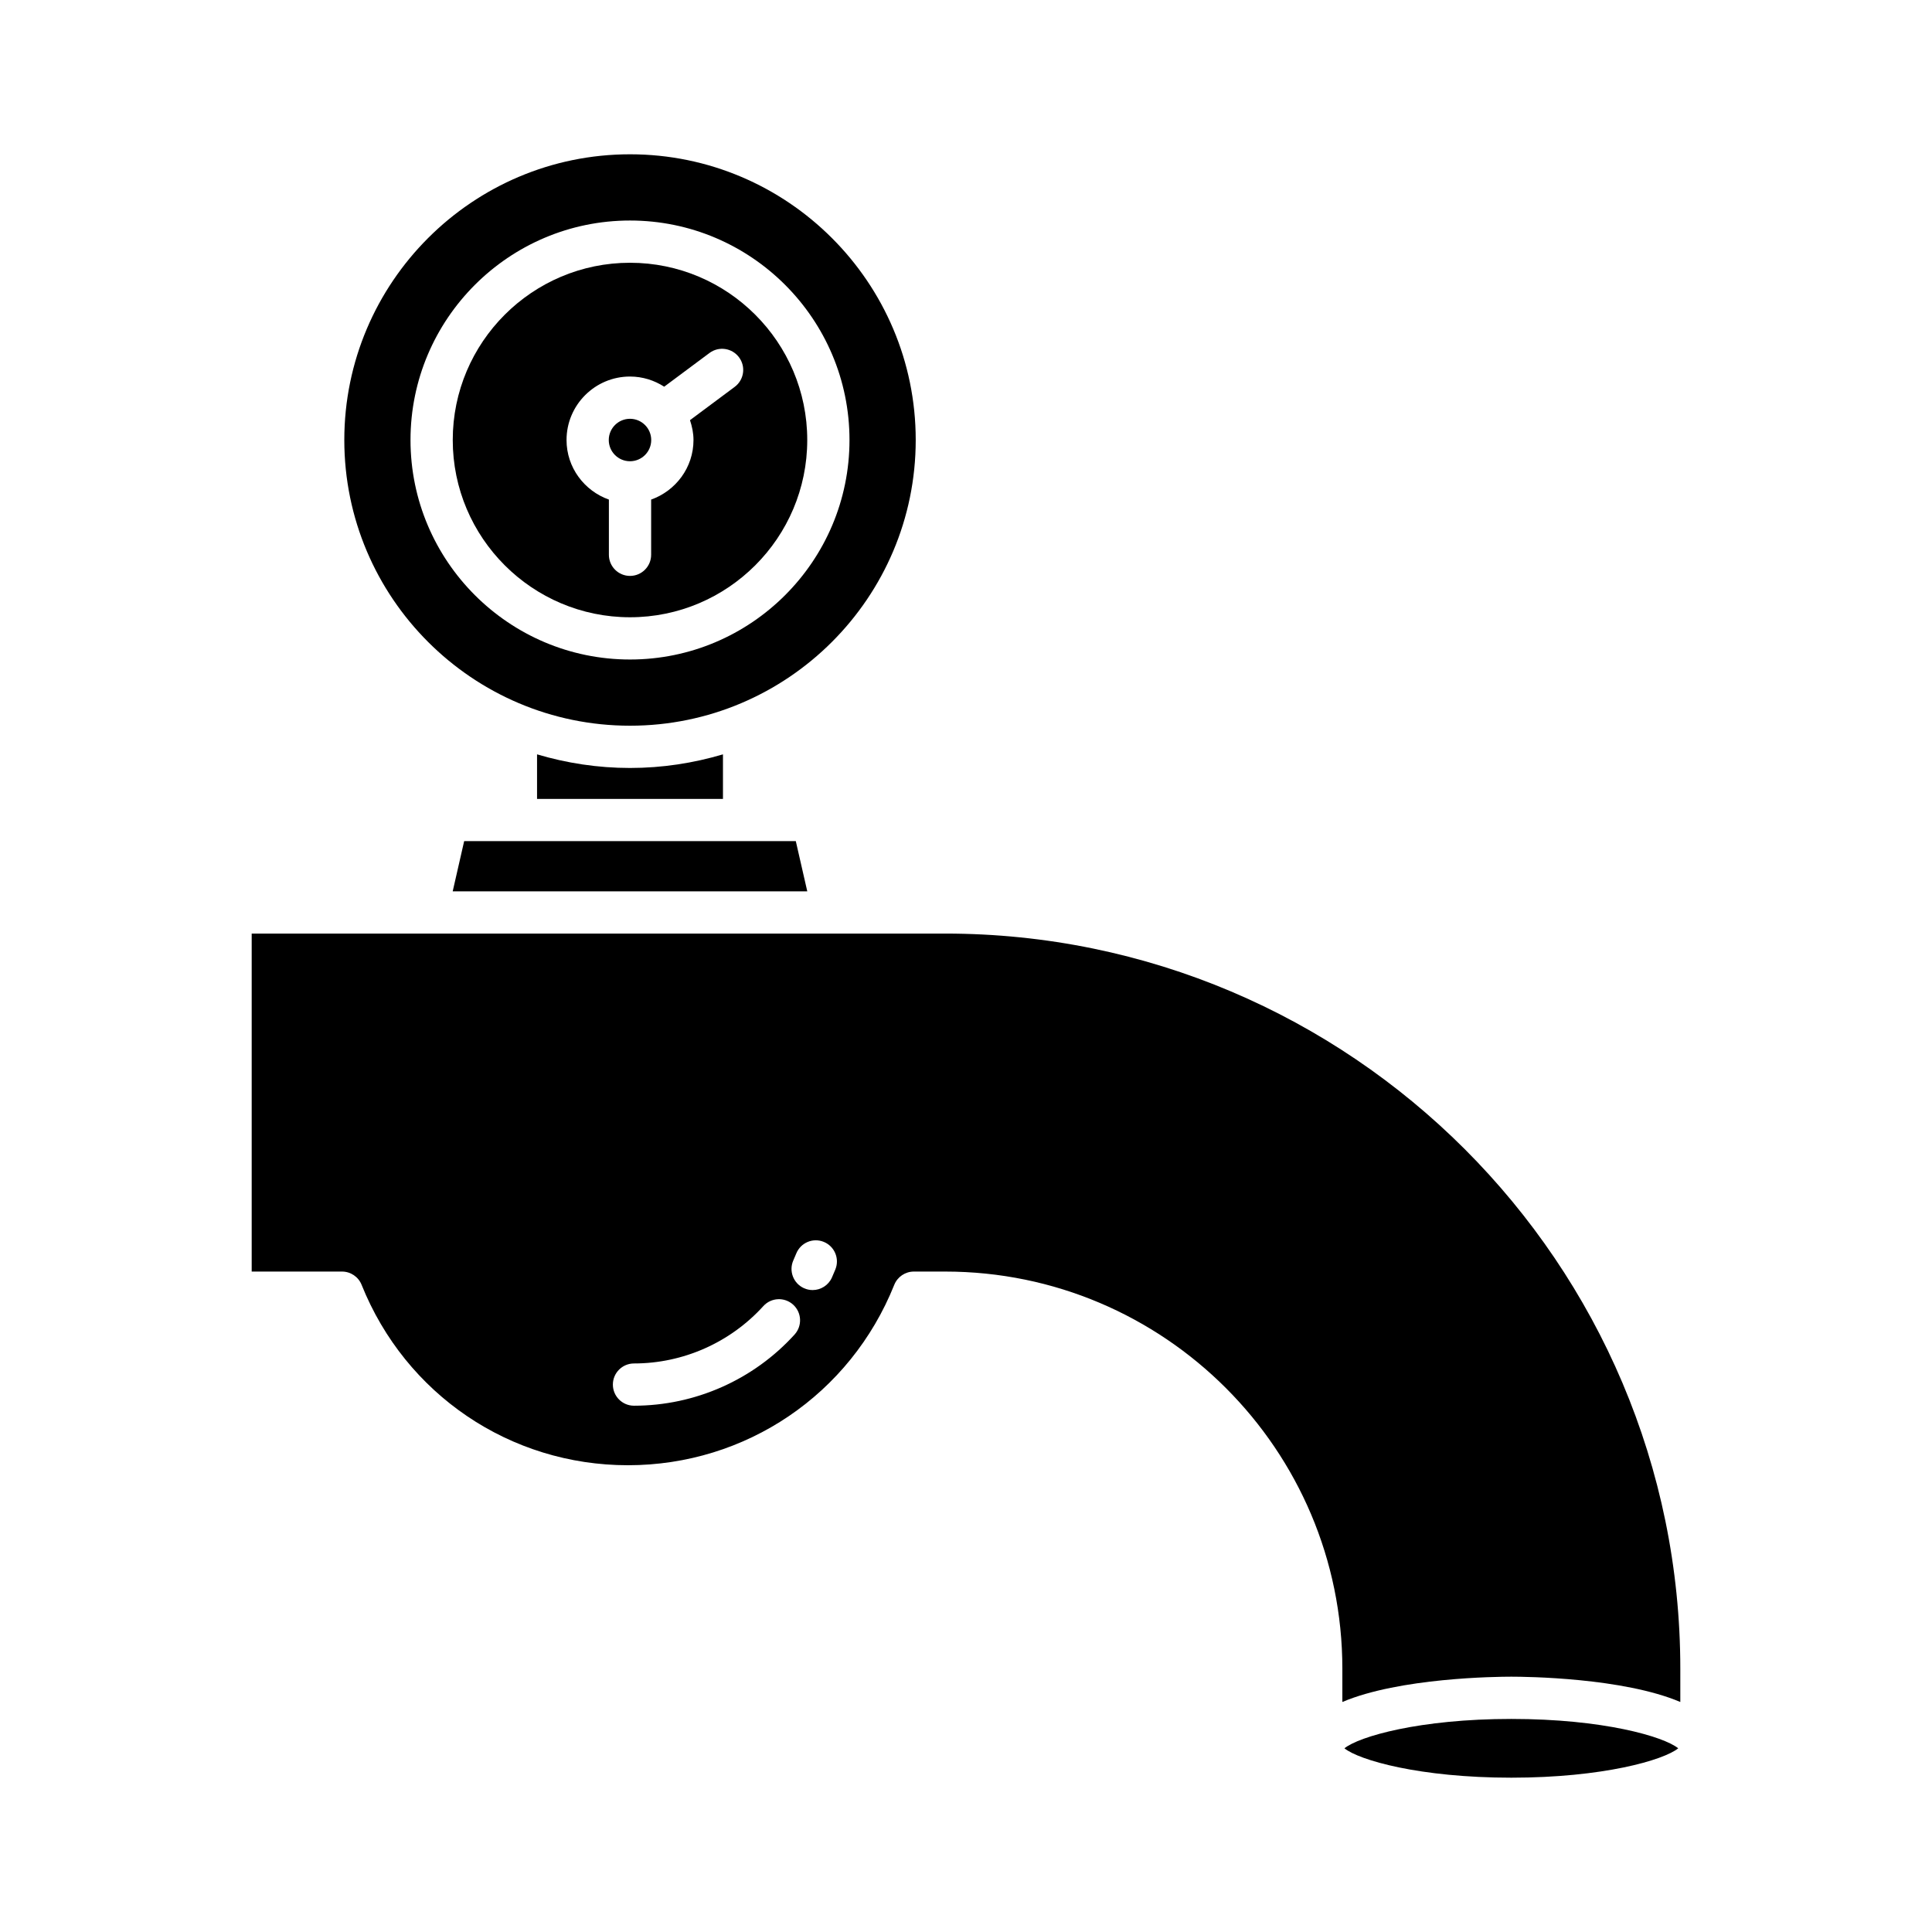
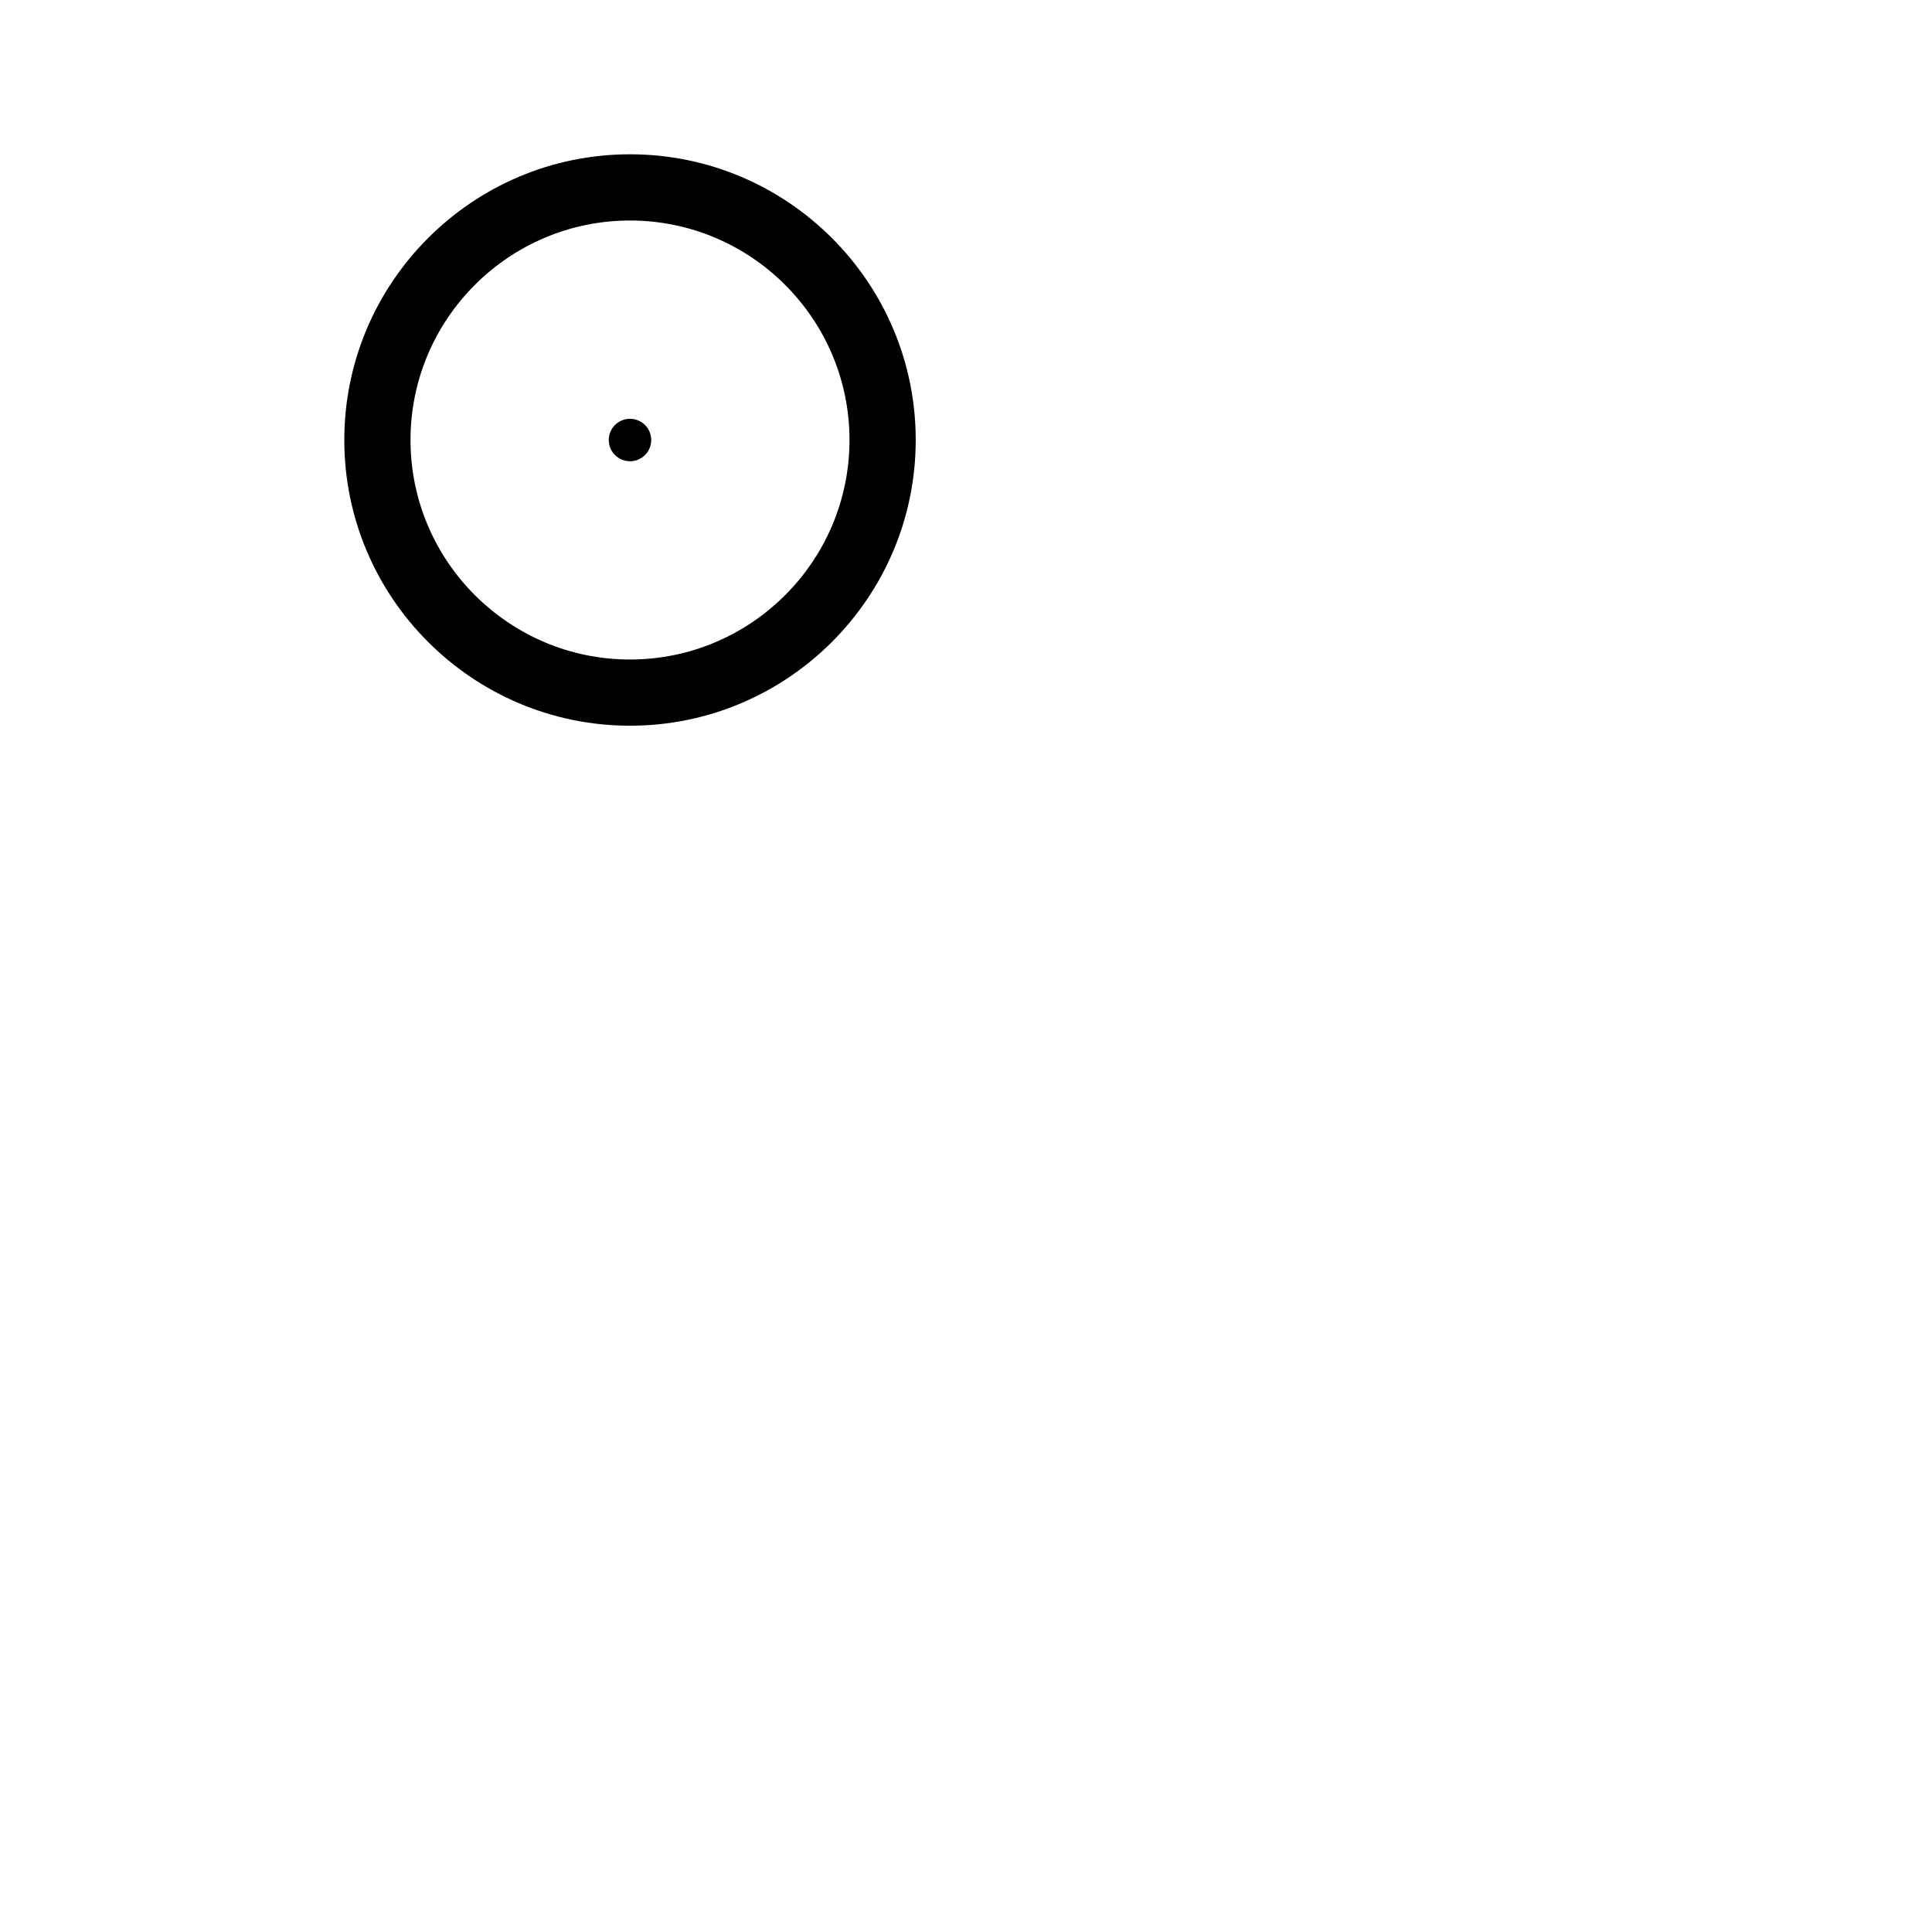
<svg xmlns="http://www.w3.org/2000/svg" fill="#000000" width="800px" height="800px" version="1.1" viewBox="144 144 512 512">
  <g>
-     <path d="m500.29 607.32c3.863 3.129 19.93 7.785 44.23 7.785s40.367-4.656 44.23-7.785c-3.863-3.129-19.93-7.785-44.23-7.785s-40.367 4.656-44.23 7.785z" />
-     <path d="m310.96 347.52c-8.562 0-16.82-1.293-24.637-3.609v11.809h49.27v-11.809c-7.816 2.316-16.074 3.609-24.633 3.609z" />
-     <path d="m263.97 380.21h93.965l-3.039-13.301h-87.887z" />
-     <path d="m394.47 391.41h-183.77v89.566h23.934c2.285 0 4.348 1.391 5.195 3.516 11.648 29.043 39.348 47.809 70.582 47.809s58.938-18.766 70.574-47.809c0.852-2.125 2.914-3.516 5.199-3.516h8.293c58.039 0 105.26 47.223 105.26 105.26v8.805c15.156-6.422 40.785-6.703 44.781-6.703 3.996 0 29.629 0.281 44.781 6.703v-8.805c0-107.43-87.402-194.83-194.83-194.83zm-39.895 106.25c-10.879 11.992-26.387 18.867-42.559 18.867-3.094 0-5.598-2.508-5.598-5.598 0-3.09 2.504-5.598 5.598-5.598 13.016 0 25.508-5.539 34.27-15.195 2.082-2.297 5.625-2.457 7.906-0.387 2.289 2.082 2.457 5.621 0.383 7.91zm10.816-17.277c-0.297 0.742-0.605 1.473-0.934 2.199-0.934 2.07-2.973 3.297-5.106 3.297-0.77 0-1.551-0.16-2.301-0.5-2.816-1.27-4.066-4.59-2.793-7.406 0.262-0.582 0.508-1.168 0.75-1.762 1.148-2.871 4.41-4.269 7.281-3.109 2.859 1.152 4.254 4.414 3.102 7.281z" />
-     <path d="m310.96 307.58c25.902 0 46.969-21.07 46.969-46.973 0-25.902-21.07-46.973-46.969-46.973-25.902 0-46.977 21.07-46.977 46.973 0 25.902 21.074 46.973 46.977 46.973zm0-63.793c3.34 0 6.438 1.008 9.059 2.691l12-8.934c2.492-1.852 5.984-1.328 7.832 1.148 1.848 2.481 1.332 5.984-1.148 7.832l-11.848 8.824c0.551 1.664 0.926 3.41 0.926 5.258 0 7.301-4.707 13.473-11.223 15.789v14.629c0 3.09-2.504 5.598-5.598 5.598s-5.598-2.508-5.598-5.598v-14.629c-6.519-2.32-11.223-8.488-11.223-15.789 0-9.273 7.543-16.82 16.82-16.82z" />
    <path d="m310.96 336.32c41.75 0 75.715-33.965 75.715-75.715s-33.965-75.715-75.715-75.715-75.715 33.965-75.715 75.715 33.965 75.715 75.715 75.715zm0-133.88c32.074 0 58.164 26.094 58.164 58.168s-26.09 58.168-58.164 58.168-58.172-26.094-58.172-58.168 26.098-58.168 58.172-58.168z" />
    <path d="m316.58 260.61c0 3.109-2.519 5.625-5.625 5.625s-5.625-2.516-5.625-5.625c0-3.106 2.519-5.625 5.625-5.625s5.625 2.519 5.625 5.625" />
  </g>
</svg>